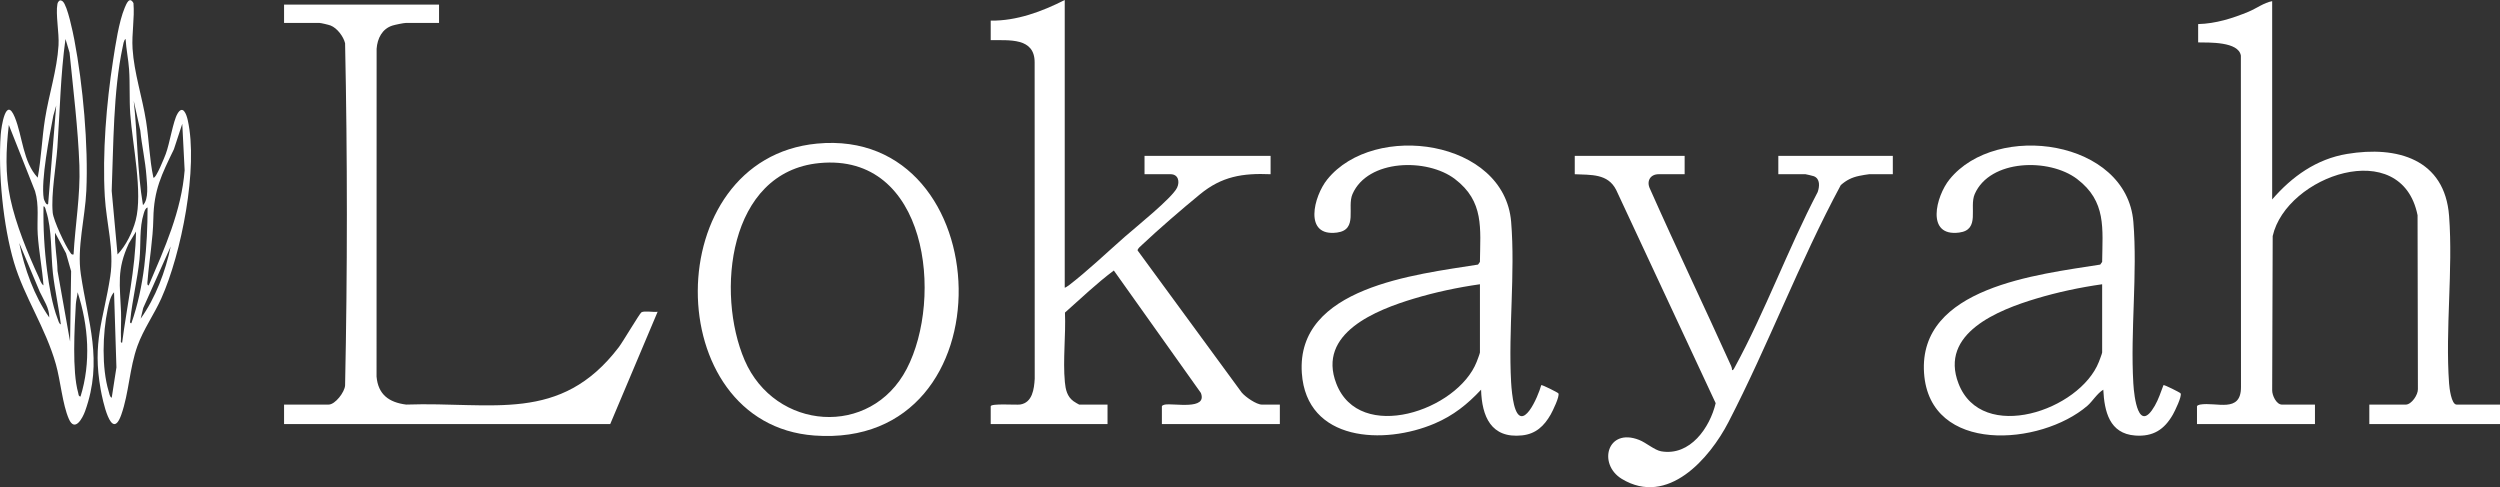
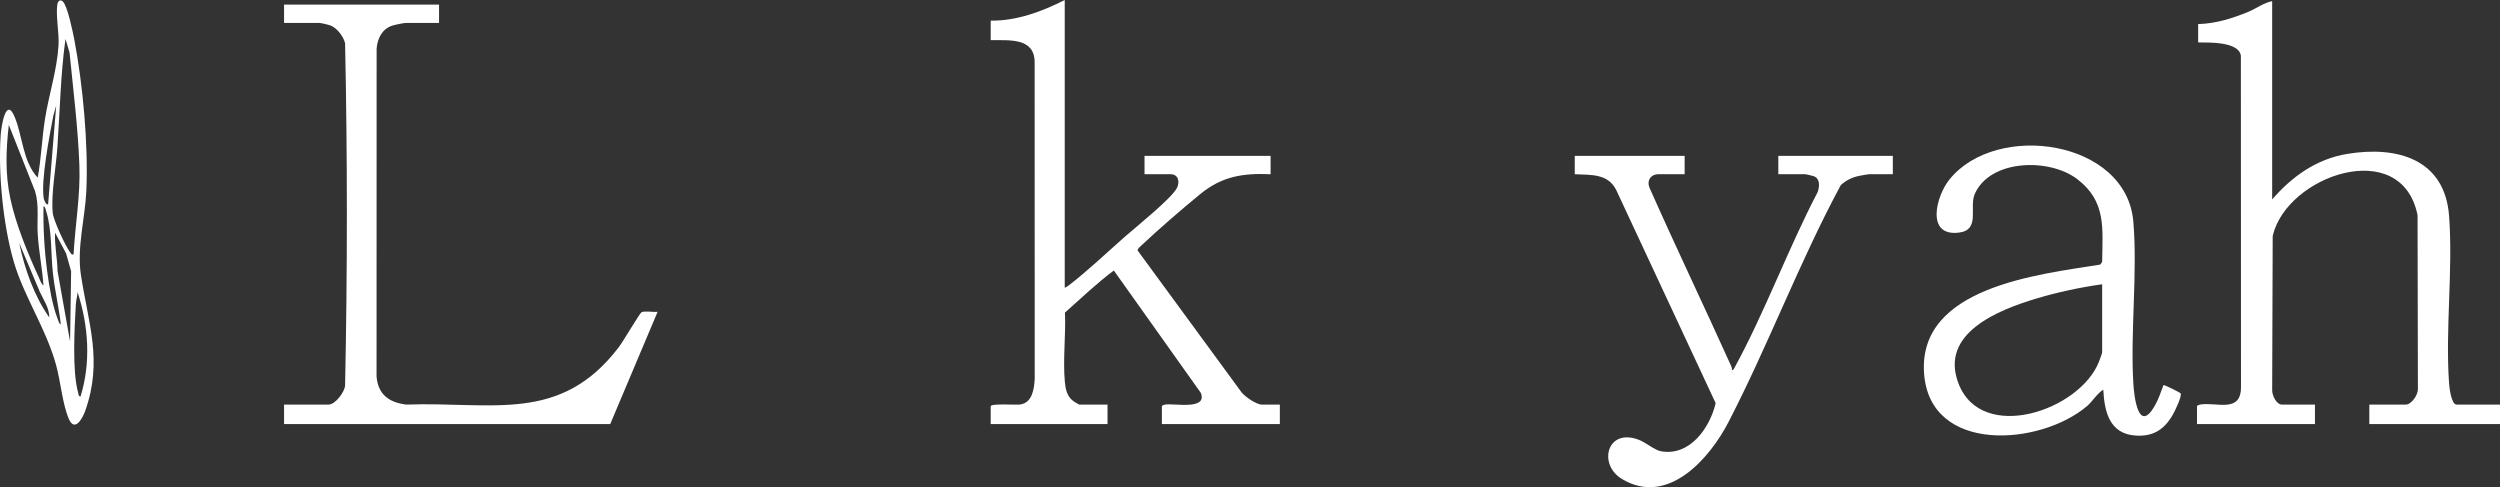
<svg xmlns="http://www.w3.org/2000/svg" fill="none" viewBox="0 0 195 38" height="38" width="195">
  <rect x="0" y="0" width="195" height="38" fill="#333333" stroke="none" />
  <g clip-path="url(#clip0_32_285)">
    <path fill="white" d="M83.049 22.44C83.065 22.461 83.313 22.299 83.364 22.26C84.79 21.17 86.368 19.671 87.741 18.463C88.588 17.718 91.443 15.433 91.816 14.632C92.033 14.166 91.909 13.589 91.303 13.589H89.273V12.159H99.106V13.589C96.918 13.496 95.3 13.758 93.602 15.152C92.17 16.328 90.439 17.819 89.092 19.086C88.982 19.19 88.731 19.386 88.731 19.533L96.854 30.618C97.142 30.963 97.998 31.559 98.43 31.559H99.828V33.079H90.627V31.693C90.627 31.63 90.777 31.573 90.852 31.559C91.547 31.433 94.198 32.021 93.668 30.649L86.879 21.099C85.541 22.101 84.319 23.269 83.067 24.381C83.142 26.132 82.897 28.075 83.06 29.804C83.115 30.388 83.234 30.924 83.726 31.29C83.793 31.34 84.15 31.559 84.177 31.559H86.387V33.078H77.275V31.693C77.275 31.447 79.264 31.6 79.57 31.553C80.536 31.405 80.659 30.332 80.708 29.552L80.702 4.874C80.713 2.91 78.704 3.154 77.275 3.129V1.609C79.296 1.638 81.279 0.9 83.049 0V22.44Z" />
    <path fill="white" d="M177.229 0.089V15.556C178.771 13.772 180.678 12.403 183.074 12.006C186.969 11.36 190.697 12.397 191.03 16.853C191.344 21.071 190.725 25.687 191.028 29.908C191.051 30.232 191.198 31.559 191.618 31.559H195V33.078H184.807V31.559H187.648C188.098 31.559 188.611 30.792 188.596 30.352L188.57 16.788C187.319 10.568 178.336 13.7 177.27 18.412L177.23 30.44C177.222 30.826 177.549 31.559 177.996 31.559H180.567V33.078H171.365V31.693C171.365 31.63 171.516 31.573 171.591 31.559C172.867 31.327 174.807 32.275 174.797 30.177L174.788 4.341C174.61 3.225 172.284 3.325 171.456 3.308V1.878C172.825 1.844 174.147 1.43 175.396 0.91C176.004 0.656 176.586 0.212 177.229 0.09L177.229 0.089Z" />
    <path fill="white" d="M34.245 0.357V1.788H31.674C31.502 1.788 30.817 1.929 30.617 1.992C29.802 2.249 29.438 2.998 29.376 3.801L29.371 29.372C29.492 30.77 30.334 31.386 31.677 31.557C38.407 31.32 43.703 33.061 48.266 27.081C48.578 26.672 49.893 24.445 50.032 24.36C50.26 24.221 50.993 24.371 51.295 24.317L47.597 33.078H22.157V31.558H25.63C26.148 31.558 26.891 30.576 26.917 30.062C27.102 21.184 27.103 12.25 26.917 3.373C26.793 2.853 26.302 2.192 25.787 1.99C25.637 1.932 25.032 1.788 24.908 1.788H22.157V0.357H34.245H34.245Z" />
-     <path fill="white" d="M120.217 30.039C120.276 29.995 121.516 30.617 121.553 30.681C121.679 30.893 121.1 32.077 120.953 32.334C120.443 33.225 119.793 33.85 118.716 33.961C116.294 34.213 115.587 32.473 115.524 30.396C114.453 31.539 113.373 32.405 111.913 33.031C107.97 34.721 101.905 34.464 101.543 29.099C101.091 22.395 110.427 21.414 115.286 20.638L115.434 20.428C115.464 17.812 115.778 15.71 113.48 13.962C111.313 12.315 106.687 12.409 105.495 15.137C105.044 16.168 105.952 17.923 104.286 18.14C101.655 18.484 102.469 15.305 103.528 13.994C107.201 9.45 117.342 10.908 117.869 17.301C118.199 21.312 117.641 25.756 117.867 29.819C117.894 30.317 117.974 31.084 118.093 31.562C118.685 33.947 119.977 30.934 120.217 30.039L120.217 30.039ZM115.434 22.172C113.706 22.417 111.964 22.788 110.293 23.29C107.363 24.17 102.711 25.984 104.233 29.921C106.045 34.61 113.688 32.023 115.181 28.223C115.23 28.096 115.435 27.562 115.435 27.491V22.172L115.434 22.172Z" />
    <path fill="white" d="M168.75 30.039C168.81 29.995 170.049 30.617 170.086 30.681C170.212 30.893 169.633 32.077 169.486 32.334C168.815 33.507 167.948 34.075 166.54 33.971C164.532 33.822 164.142 32.091 164.057 30.396C163.573 30.687 163.211 31.31 162.817 31.65C159.184 34.779 150.505 35.452 150.076 29.099C149.624 22.395 158.96 21.414 163.819 20.638L163.968 20.428C163.997 17.812 164.311 15.71 162.013 13.962C159.843 12.312 155.219 12.413 154.028 15.137C153.577 16.168 154.486 17.923 152.819 18.14C150.188 18.484 151.002 15.305 152.062 13.994C155.734 9.45 165.875 10.908 166.402 17.301C166.735 21.344 166.16 25.82 166.4 29.909C166.463 30.985 166.806 33.855 168.074 31.65C168.363 31.148 168.546 30.578 168.751 30.039L168.75 30.039ZM163.968 22.172C162.239 22.417 160.497 22.788 158.826 23.29C155.896 24.17 151.244 25.984 152.766 29.921C154.579 34.61 162.221 32.023 163.714 28.223C163.763 28.096 163.968 27.562 163.968 27.491V22.172L163.968 22.172Z" />
-     <path fill="white" d="M63.725 11.201C78.028 9.837 78.959 35.103 63.52 33.971C51.39 33.082 51.334 12.384 63.725 11.201ZM63.906 12.721C56.783 13.412 55.835 22.877 58.082 28.096C60.444 33.58 67.911 34.168 70.722 28.774C73.609 23.231 72.352 11.902 63.906 12.721Z" />
    <path fill="white" d="M131.402 12.159V13.589H129.372C128.722 13.589 128.413 14.128 128.691 14.711C130.748 19.347 132.943 23.923 135.029 28.546C135.076 28.651 135.103 28.761 135.101 28.877C135.211 28.867 135.253 28.754 135.298 28.671C137.672 24.323 139.472 19.39 141.78 14.979C141.929 14.547 141.983 13.948 141.482 13.746C141.414 13.718 140.867 13.589 140.829 13.589H138.709V12.159H147.64V13.589H145.79C145.706 13.589 145.153 13.69 145.018 13.718C144.447 13.837 144.013 14.053 143.581 14.439C140.364 20.41 137.928 26.918 134.817 32.931C133.351 35.765 130.085 39.524 126.501 37.354C124.613 36.21 125.356 33.332 127.854 34.314C128.395 34.526 129.059 35.115 129.574 35.203C131.838 35.59 133.374 33.345 133.822 31.447L126.061 14.813C125.408 13.522 124.087 13.654 122.831 13.589V12.158H131.401L131.402 12.159Z" />
    <path fill="white" d="M4.9 0.117C5.268 0.455 5.691 2.541 5.8 3.112C6.469 6.622 6.897 11.328 6.734 14.889C6.637 17.005 5.994 19.293 6.304 21.387C6.86 25.15 8.049 28.115 6.644 32.053C6.441 32.622 5.835 33.74 5.372 32.681C4.87 31.535 4.724 29.7 4.359 28.41C3.556 25.567 1.891 23.163 1.092 20.472C0.244 17.61 -0.157 13.479 0.056 10.506C0.103 9.86 0.465 7.461 1.155 9.147C1.766 10.644 1.78 12.611 2.941 13.857C3.221 12.346 3.269 10.796 3.51 9.279C3.813 7.369 4.448 5.471 4.565 3.53C4.623 2.568 4.33 1.121 4.478 0.316C4.5 0.194 4.556 0.112 4.654 0.04C4.731 0.004 4.843 0.064 4.9 0.117V0.117ZM5.738 19.847C5.865 17.538 6.277 15.24 6.193 12.915C6.09 10.029 5.71 6.984 5.426 4.109L5.108 3.04C4.72 5.839 4.674 8.678 4.477 11.489C4.368 13.032 3.976 15.131 4.111 16.587C4.166 17.187 5.103 19.199 5.482 19.699C5.559 19.801 5.578 19.881 5.738 19.847H5.738ZM3.754 15.914L4.385 8.225L4.158 9.027C3.869 10.557 3.173 14.09 3.414 15.491C3.425 15.554 3.612 16.076 3.754 15.913V15.914ZM3.392 22.261C3.294 20.933 3.028 19.611 2.943 18.282C2.871 17.157 3.068 16.013 2.735 14.912L0.688 9.745C0.465 11.706 0.395 13.543 0.805 15.483C1.228 17.484 2.156 19.744 3.017 21.606C3.115 21.817 3.198 22.136 3.392 22.261ZM4.745 25.3C4.589 23.968 4.275 22.644 4.127 21.311C3.955 19.773 4.068 17.917 3.598 16.47C3.562 16.362 3.53 16.093 3.394 16.092C3.364 17.774 3.456 19.463 3.676 21.13C3.833 22.317 4.067 23.765 4.498 24.875C4.544 24.994 4.61 25.279 4.745 25.3V25.3ZM5.467 26.641L5.547 21.154L5.151 19.759L4.296 18.149C4.248 19.149 4.47 20.133 4.487 21.133L5.467 26.642L5.467 26.641ZM3.843 24.764C3.854 24.032 3.407 23.406 3.107 22.768L1.5 18.953C1.913 20.964 2.664 23.082 3.843 24.764ZM6.279 30.933C7.104 28.291 6.907 25.406 6.054 22.796C6.03 23.104 5.932 23.427 5.915 23.732C5.814 25.558 5.618 28.952 6.095 30.624C6.129 30.746 6.105 30.901 6.279 30.933Z" />
-     <path fill="white" d="M11.964 13.857C12.15 13.993 12.871 12.168 12.932 12.002C13.242 11.166 13.497 9.47 13.839 8.877C14.261 8.147 14.54 8.9 14.644 9.367C15.477 13.091 14.15 19.78 12.582 23.276C12.018 24.532 11.193 25.675 10.723 26.977C10.099 28.703 10.062 30.644 9.462 32.343C8.679 34.563 7.986 31.116 7.856 30.398C7.182 26.659 8.074 24.979 8.6 21.565C8.921 19.481 8.295 17.4 8.175 15.33C7.979 11.96 8.301 8.043 8.82 4.707C9.006 3.513 9.271 1.689 9.729 0.602C9.872 0.263 10.104 -0.304 10.41 0.241C10.508 1.43 10.266 2.607 10.34 3.797C10.457 5.677 11.102 7.594 11.395 9.456C11.626 10.917 11.655 12.407 11.964 13.855L11.964 13.857ZM9.168 19.847C9.822 19.166 10.345 18.096 10.584 17.184C11.151 15.017 10.327 11.247 10.16 8.894C10.079 7.758 10.146 6.535 10.068 5.41C10.013 4.62 9.841 3.831 9.797 3.04C9.652 3.116 9.603 3.503 9.569 3.662C8.829 7.134 8.853 11.332 8.712 14.889L9.167 19.847L9.168 19.847ZM11.152 16.003C11.628 15.524 11.469 14.393 11.421 13.724C11.336 12.539 11.059 11.357 10.943 10.175L10.431 7.868C10.732 10.572 10.697 13.318 11.152 16.003ZM11.601 22.26C12.834 19.374 14.153 16.46 14.402 13.28L14.217 9.656L13.564 11.644C12.599 13.63 12.004 14.811 11.962 17.032C11.931 18.709 11.644 20.222 11.513 21.86C11.505 21.958 11.441 22.276 11.601 22.261V22.26ZM10.248 25.211C11.252 22.365 11.509 19.189 11.511 16.182C11.327 16.247 11.267 16.483 11.214 16.647C10.849 17.793 11.002 19.071 10.88 20.249C10.718 21.807 10.319 23.394 10.17 24.911C10.16 25.01 10.087 25.232 10.248 25.211V25.211ZM9.527 26.73C9.9 23.843 10.56 20.98 10.609 18.059L10.052 18.981C9.083 21.051 9.361 22.21 9.441 24.358C9.467 25.043 9.409 25.734 9.437 26.419C9.442 26.527 9.369 26.751 9.527 26.73ZM10.972 24.853C12.131 23.234 12.911 21.167 13.316 19.222L11.171 24.023L10.972 24.853ZM8.715 31.022L9.081 28.657L8.896 22.798C8.599 23.098 8.485 23.721 8.397 24.136C8.005 25.989 7.925 28.688 8.471 30.506C8.513 30.647 8.559 30.98 8.715 31.022L8.715 31.022Z" />
  </g>
  <defs>
    <clipPath id="clip0_32_285">
      <rect fill="white" height="38" width="195" />
    </clipPath>
  </defs>
</svg>